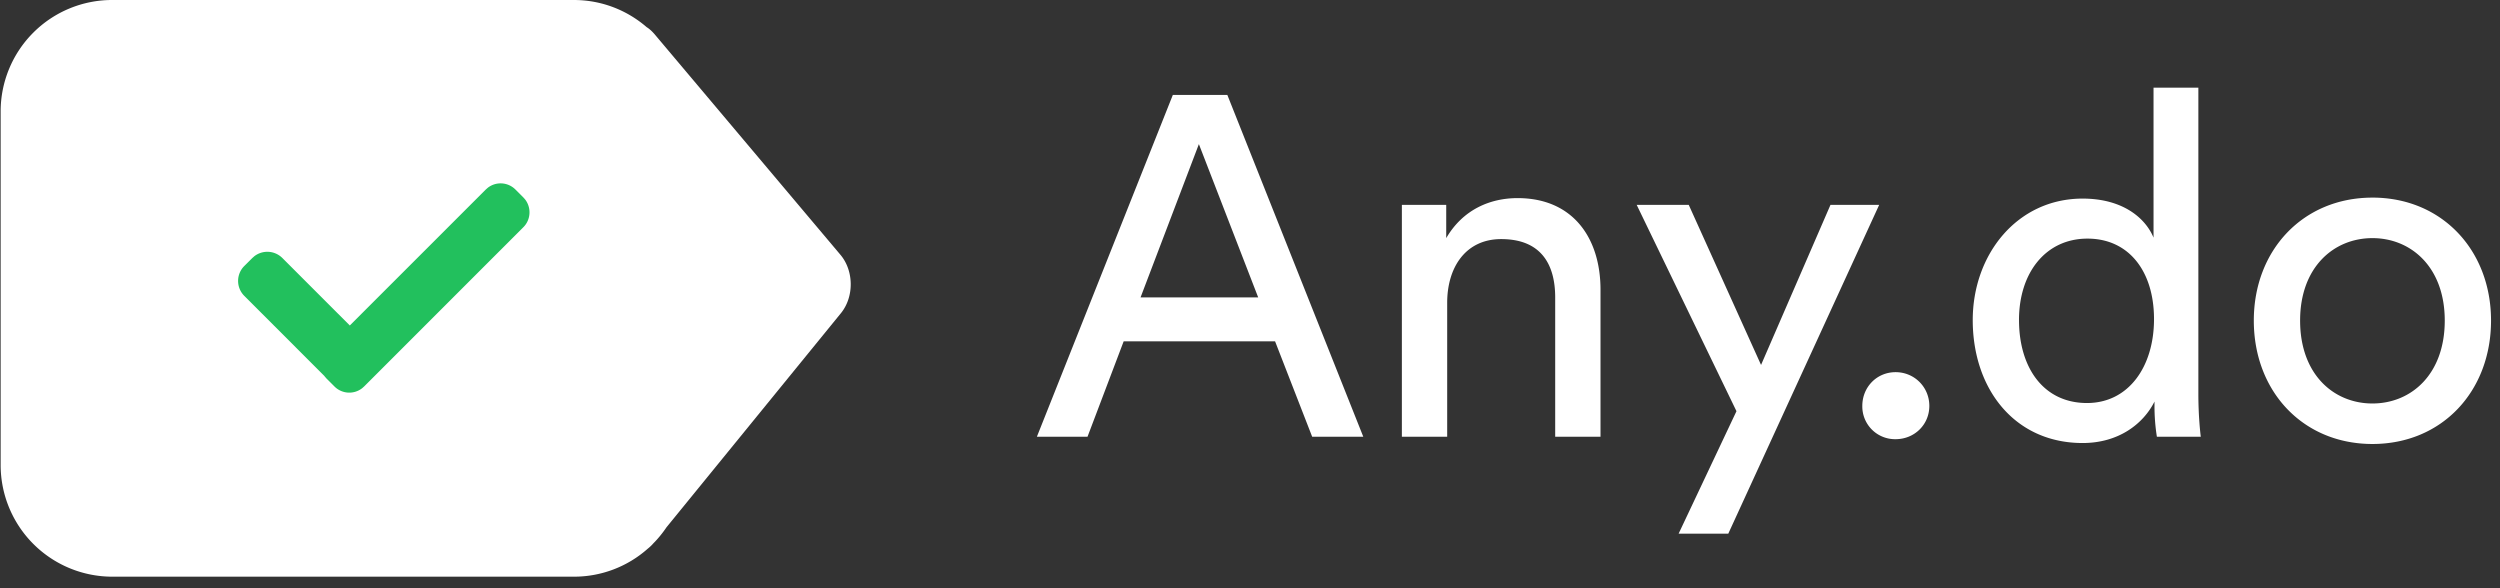
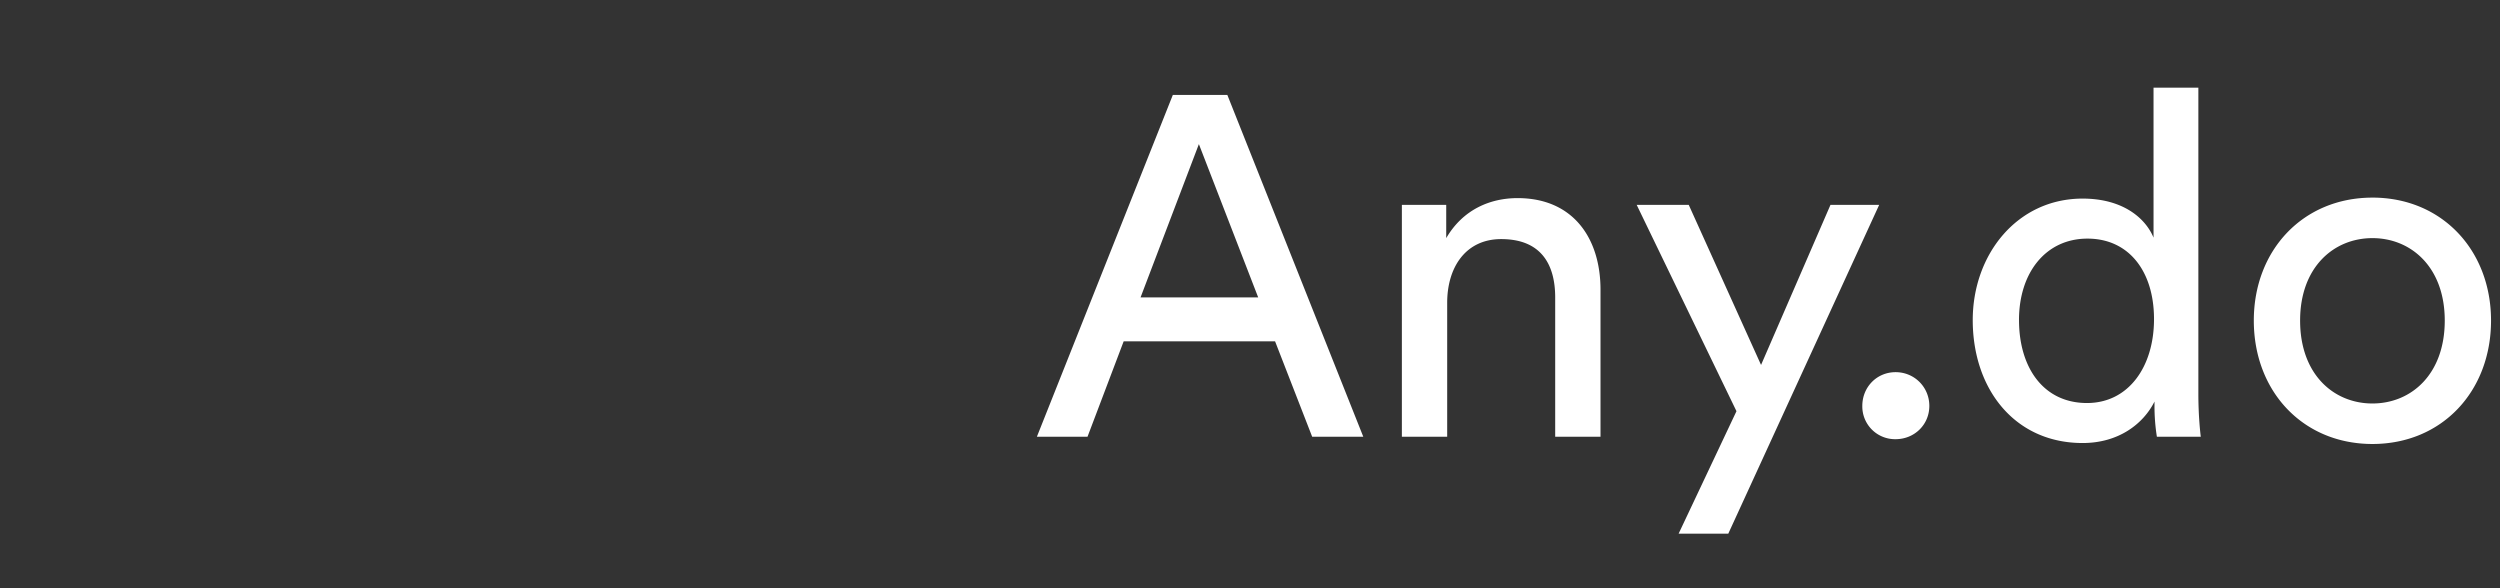
<svg xmlns="http://www.w3.org/2000/svg" viewBox="0 0 119 28">
  <rect x="0" y="0" width="119" height="28" fill="#333333" stroke="none" />
  <g fill="none" fill-rule="evenodd">
    <path fill="#FFF" d="M62.46 20.79l-1.767-4.544h-7.206l-1.722 4.544h-2.41l6.472-16.272h2.594l6.472 16.272H62.46zM57.067 6.86l-2.777 7.297h5.6L57.067 6.86zm11.819 7.55v6.38h-2.157V9.751h2.111v1.584c.803-1.377 2.112-1.905 3.397-1.905 2.639 0 3.947 1.905 3.947 4.36v7h-2.157v-6.633c0-1.537-.643-2.776-2.57-2.776-1.699 0-2.571 1.354-2.571 3.029zm13.38 10.993h-2.364l2.754-5.83-4.75-9.822h2.478l3.442 7.62 3.305-7.62h2.318l-7.183 15.652zm6.38-6.082c0-.895.688-1.606 1.584-1.606.895 0 1.606.711 1.606 1.606 0 .895-.711 1.584-1.606 1.584a1.558 1.558 0 01-1.584-1.584zm7.459-4.085c0 2.272 1.17 3.948 3.236 3.948 1.973 0 3.19-1.722 3.19-3.994 0-2.272-1.194-3.832-3.167-3.832-1.974 0-3.26 1.606-3.26 3.878zm6.449 4.062v-.183c-.528 1.055-1.699 1.973-3.42 1.973-3.236 0-5.232-2.57-5.232-5.852 0-3.121 2.11-5.783 5.232-5.783 1.95 0 3.007.964 3.374 1.859V4.174h2.134v14.573c0 1.056.092 1.86.115 2.043h-2.089a9.246 9.246 0 01-.114-1.492zm10.373-.092c1.836 0 3.443-1.377 3.443-3.947 0-2.547-1.607-3.924-3.443-3.924s-3.442 1.377-3.442 3.924c0 2.57 1.606 3.947 3.442 3.947zm0-9.8c3.305 0 5.646 2.502 5.646 5.853 0 3.374-2.341 5.875-5.646 5.875-3.305 0-5.646-2.501-5.646-5.875 0-3.35 2.341-5.852 5.646-5.852z" />
-     <path fill="#22C05D" d="M4.031 2h26v24h-26z" />
-     <path fill="#FFF" d="M27.314 0c1.325 0 2.537.488 3.468 1.293.125.076.26.197.4.364l8.825 10.473c.641.762.653 2.002.02 2.779l-8.302 10.19c-.189.28-.403.542-.64.781l.077-.09a2 2 0 01-.327.326 5.284 5.284 0 01-3.521 1.334H5.34a5.316 5.316 0 01-5.309-5.309V5.31A5.305 5.305 0 015.341 0h21.973zm-4.097 8.939l-.094.083-6.472 6.471-3.215-3.216a1.012 1.012 0 00-1.33-.08l-.095.084-.38.378a1.004 1.004 0 00-.002 1.425l3.81 3.812.02.028.083.094.376.376a.995.995 0 001.32.085l.094-.083 7.582-7.583c.356-.356.386-.926.081-1.32l-.083-.094-.375-.375a.995.995 0 00-1.32-.085z" />
  </g>
</svg>